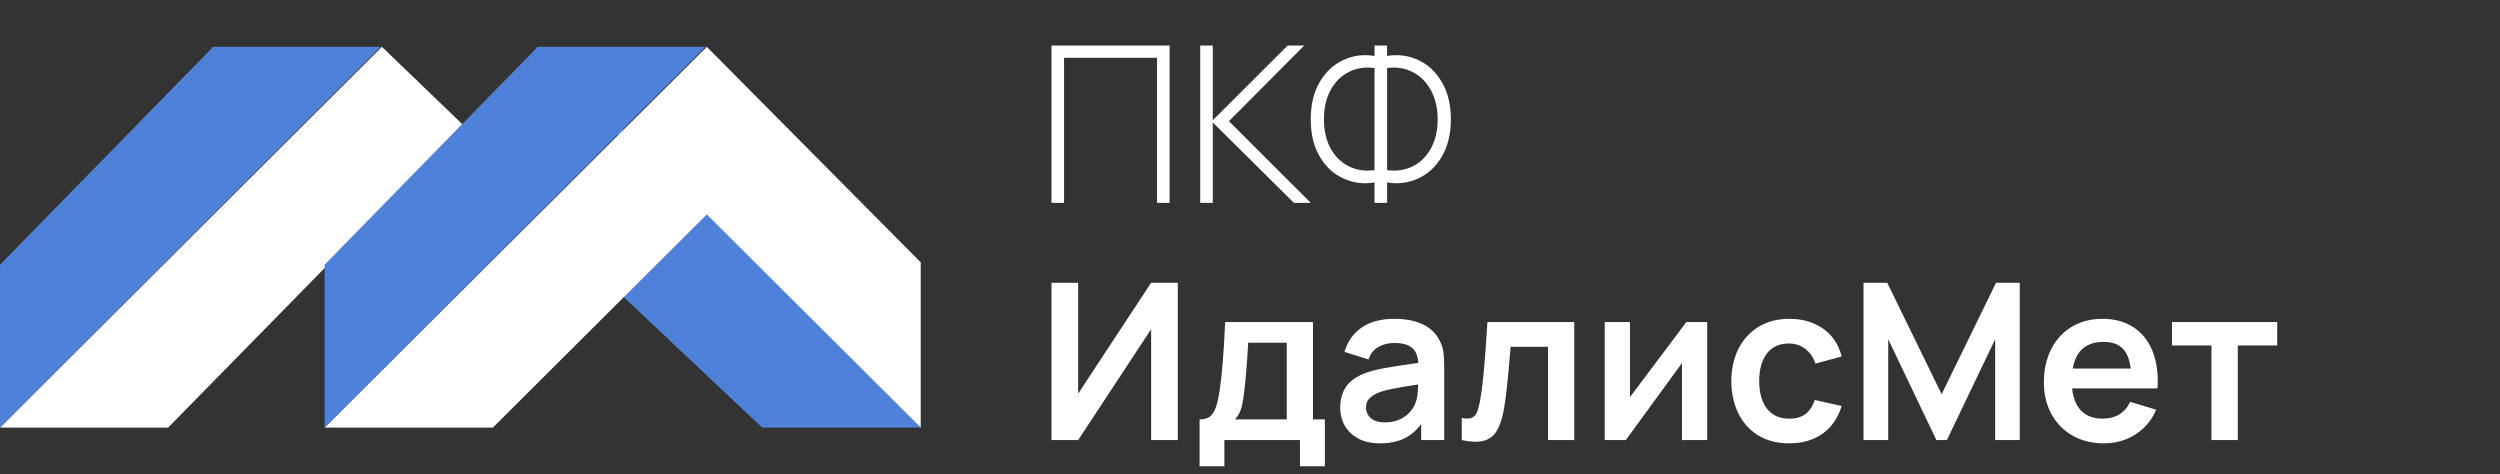
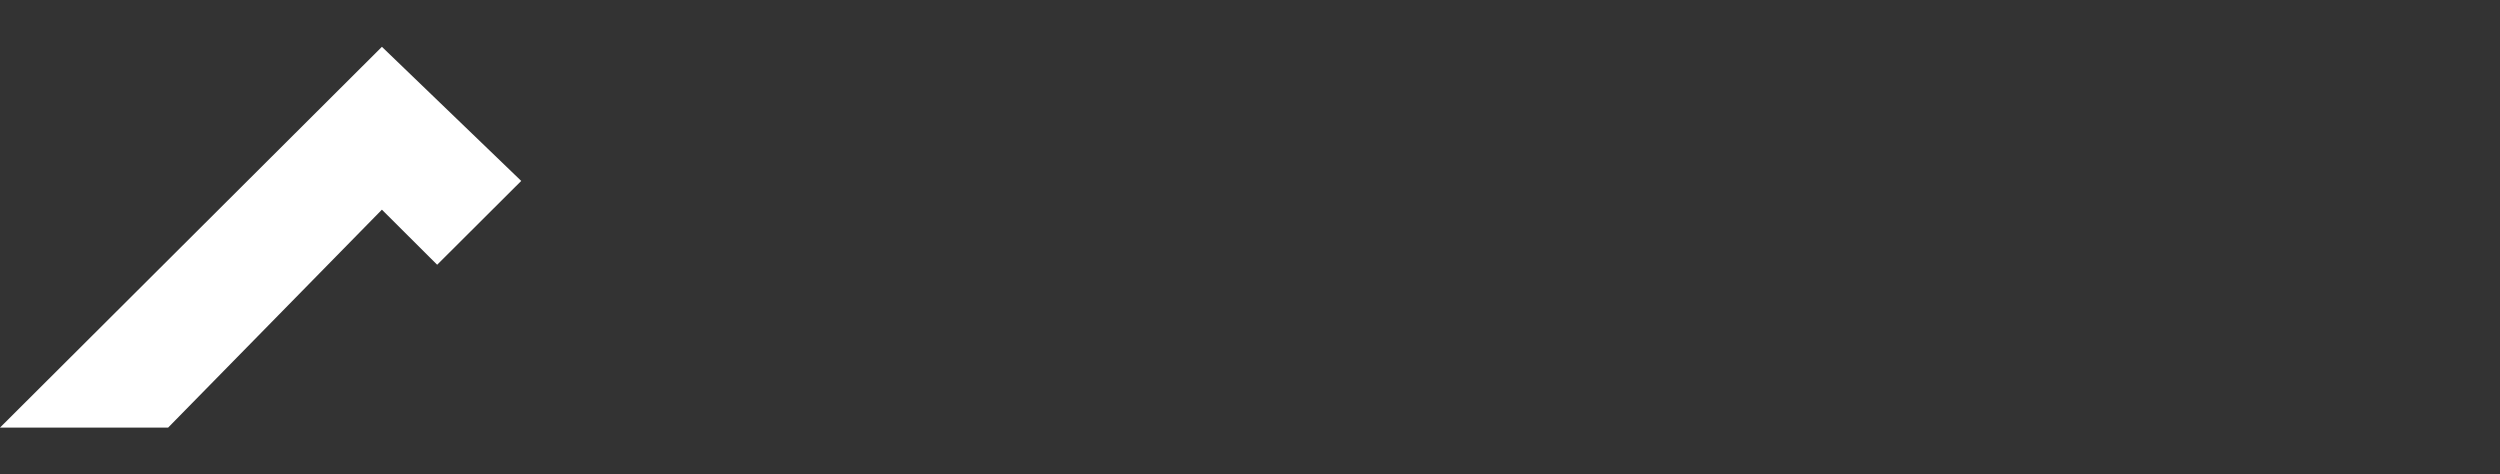
<svg xmlns="http://www.w3.org/2000/svg" width="801" height="152" viewBox="0 0 801 152" fill="none">
  <rect x="0" y="0" width="801" height="152" fill="#333333" stroke="none" />
  <path d="M53.871 137H0L122.364 15L167 57.969L140.065 84.824L122.364 67.176L53.871 137Z" fill="white" />
-   <path d="M68.289 15L122 15L-7.62939e-06 137L-3.06802e-06 84.824L68.289 15Z" fill="#4E81D8" />
-   <path d="M198 93.465L198 40L295 137L244.19 137L198 93.465Z" fill="#4E81D8" />
-   <path d="M157.911 137H104L226.456 15L295 84.057V137L226.456 68.711L157.911 137Z" fill="white" />
-   <path d="M172.289 15H226L104 137V84.824L172.289 15Z" fill="#4E81D8" />
-   <path d="M336.9 65V14.6H374.735V65H370.71V18.52H340.925V65H336.9ZM384.546 65V14.6H388.571V38.54L412.546 14.6H417.866L393.751 38.82L419.966 65H414.576L388.571 39.24V65H384.546ZM440.399 58.455C436.899 59.038 433.574 58.618 430.424 57.195C427.298 55.772 424.766 53.427 422.829 50.16C420.916 46.893 419.959 42.915 419.959 38.225C419.959 33.535 420.916 29.557 422.829 26.29C424.766 23 427.298 20.643 430.424 19.22C433.574 17.773 436.899 17.342 440.399 17.925V14.6H444.424V17.925C447.924 17.342 451.238 17.773 454.364 19.22C457.514 20.643 460.046 23 461.959 26.29C463.896 29.557 464.864 33.535 464.864 38.225C464.864 42.915 463.896 46.893 461.959 50.16C460.046 53.427 457.514 55.772 454.364 57.195C451.238 58.618 447.924 59.038 444.424 58.455V65H440.399V58.455ZM440.399 21.81C437.366 21.39 434.613 21.81 432.139 23.07C429.666 24.33 427.718 26.278 426.294 28.915C424.894 31.552 424.194 34.655 424.194 38.225C424.194 41.795 424.894 44.887 426.294 47.5C427.718 50.113 429.666 52.038 432.139 53.275C434.613 54.512 437.366 54.92 440.399 54.5V21.81ZM444.424 54.5C447.434 54.92 450.176 54.512 452.649 53.275C455.123 52.038 457.071 50.113 458.494 47.5C459.918 44.887 460.629 41.807 460.629 38.26C460.629 34.713 459.918 31.622 458.494 28.985C457.071 26.325 455.123 24.365 452.649 23.105C450.176 21.822 447.434 21.39 444.424 21.81V54.5ZM377.36 141V90.6H368.82L345.44 126.125V90.6H336.9V141H345.44L368.82 105.475V141H377.36ZM384.344 134.385C385.721 134.385 386.806 134.093 387.599 133.51C388.392 132.903 389.034 131.935 389.524 130.605C390.014 129.275 390.434 127.408 390.784 125.005C391.204 122.158 391.542 119.043 391.799 115.66C392.079 112.253 392.324 108.1 392.534 103.2H420.674V134.385H424.489V149.4H416.509V141H392.289V149.4H384.344V134.385ZM395.649 134.385H412.274V109.815H399.919C399.756 112.848 399.557 115.788 399.324 118.635C399.091 121.458 398.834 124.002 398.554 126.265C398.274 128.412 397.936 130.08 397.539 131.27C397.142 132.46 396.512 133.498 395.649 134.385ZM442.079 142.05C439.443 142.05 437.168 141.548 435.254 140.545C433.341 139.518 431.883 138.142 430.879 136.415C429.899 134.665 429.409 132.74 429.409 130.64C429.409 127.84 430.098 125.507 431.474 123.64C432.874 121.773 435.056 120.338 438.019 119.335C439.723 118.752 441.741 118.262 444.074 117.865C446.431 117.445 449.768 116.932 454.084 116.325C454.644 116.232 455.216 116.15 455.799 116.08C456.406 115.987 456.978 115.893 457.514 115.8L454.504 117.515C454.504 115.742 454.248 114.295 453.734 113.175C453.221 112.055 452.393 111.227 451.249 110.69C450.106 110.153 448.601 109.885 446.734 109.885C444.844 109.885 443.141 110.317 441.624 111.18C440.108 112.02 439.058 113.35 438.474 115.17L430.774 112.755C431.731 109.442 433.551 106.852 436.234 104.985C438.918 103.095 442.418 102.15 446.734 102.15C450.258 102.15 453.268 102.722 455.764 103.865C458.261 105.008 460.104 106.782 461.294 109.185C461.924 110.398 462.321 111.658 462.484 112.965C462.648 114.248 462.729 115.858 462.729 117.795V141H455.344V132.81L456.569 134.14C455.403 135.983 454.131 137.488 452.754 138.655C451.401 139.798 449.849 140.65 448.099 141.21C446.349 141.77 444.343 142.05 442.079 142.05ZM443.759 135.33C445.556 135.33 447.131 135.015 448.484 134.385C449.861 133.732 450.958 132.927 451.774 131.97C452.614 131.013 453.198 130.045 453.524 129.065C453.874 128.225 454.096 127.268 454.189 126.195C454.306 125.122 454.364 123.955 454.364 122.695V121.995L456.954 122.765L453.909 123.255C450.759 123.745 448.333 124.153 446.629 124.48C444.926 124.807 443.468 125.168 442.254 125.565C440.738 126.125 439.594 126.802 438.824 127.595C438.054 128.365 437.669 129.345 437.669 130.535C437.669 131.468 437.903 132.297 438.369 133.02C438.836 133.743 439.524 134.315 440.434 134.735C441.344 135.132 442.453 135.33 443.759 135.33ZM468.341 133.93C469.695 134.187 470.745 134.175 471.491 133.895C472.238 133.592 472.798 133.02 473.171 132.18C473.545 131.34 473.883 130.115 474.186 128.505C474.7 125.635 475.143 122.077 475.516 117.83C475.89 113.583 476.24 108.707 476.566 103.2H504.391V141H495.991V111.11H483.986L483.916 112.16C483.146 121.727 482.423 128.248 481.746 131.725C481.186 134.572 480.405 136.765 479.401 138.305C478.421 139.822 477.045 140.802 475.271 141.245C473.521 141.712 471.211 141.63 468.341 141V133.93ZM546.984 103.2V141H538.899V116.325L520.909 141H514.154V103.2H522.239V127.245L540.299 103.2H546.984ZM573.227 142.05C569.424 142.05 566.122 141.198 563.322 139.495C560.545 137.768 558.422 135.4 556.952 132.39C555.482 129.357 554.735 125.927 554.712 122.1C554.735 118.227 555.494 114.785 556.987 111.775C558.504 108.765 560.662 106.408 563.462 104.705C566.285 103.002 569.575 102.15 573.332 102.15C576.179 102.15 578.757 102.64 581.067 103.62C583.377 104.577 585.302 105.965 586.842 107.785C588.382 109.605 589.455 111.752 590.062 114.225L581.662 116.5C581.009 114.493 579.924 112.918 578.407 111.775C576.914 110.632 575.187 110.06 573.227 110.06C570.054 110.06 567.662 111.157 566.052 113.35C564.442 115.543 563.637 118.46 563.637 122.1C563.637 124.527 563.999 126.65 564.722 128.47C565.445 130.267 566.53 131.667 567.977 132.67C569.424 133.65 571.174 134.14 573.227 134.14C575.397 134.14 577.135 133.65 578.442 132.67C579.772 131.667 580.775 130.162 581.452 128.155L590.062 130.08C588.895 133.93 586.854 136.893 583.937 138.97C581.02 141.023 577.45 142.05 573.227 142.05ZM597.076 141V90.6H604.671L622.101 126.3L639.531 90.6H647.126V141H639.251V108.695L623.781 141H620.421L604.986 108.695V141H597.076ZM674.144 142.05C670.364 142.05 667.015 141.233 664.099 139.6C661.182 137.943 658.907 135.633 657.274 132.67C655.664 129.683 654.859 126.3 654.859 122.52C654.859 118.437 655.652 114.867 657.239 111.81C658.825 108.73 661.03 106.35 663.854 104.67C666.7 102.99 669.967 102.15 673.654 102.15C677.527 102.15 680.84 103.06 683.594 104.88C686.37 106.7 688.412 109.29 689.719 112.65C691.049 116.01 691.562 119.942 691.259 124.445H682.894V121.365C682.87 118.612 682.544 116.372 681.914 114.645C681.284 112.918 680.315 111.635 679.009 110.795C677.725 109.955 676.057 109.535 674.004 109.535C671.717 109.535 669.815 110.013 668.299 110.97C666.782 111.903 665.65 113.303 664.904 115.17C664.157 117.037 663.784 119.347 663.784 122.1C663.784 124.667 664.157 126.848 664.904 128.645C665.65 130.442 666.759 131.807 668.229 132.74C669.722 133.673 671.53 134.14 673.654 134.14C675.707 134.14 677.492 133.685 679.009 132.775C680.525 131.842 681.692 130.5 682.509 128.75L690.839 131.27C689.905 133.51 688.587 135.447 686.884 137.08C685.204 138.69 683.267 139.927 681.074 140.79C678.88 141.63 676.57 142.05 674.144 142.05ZM661.124 124.445V118.075H687.129V124.445H661.124ZM708.553 141V110.69H695.918V103.2H729.623V110.69H716.988V141H708.553Z" fill="white" />
</svg>